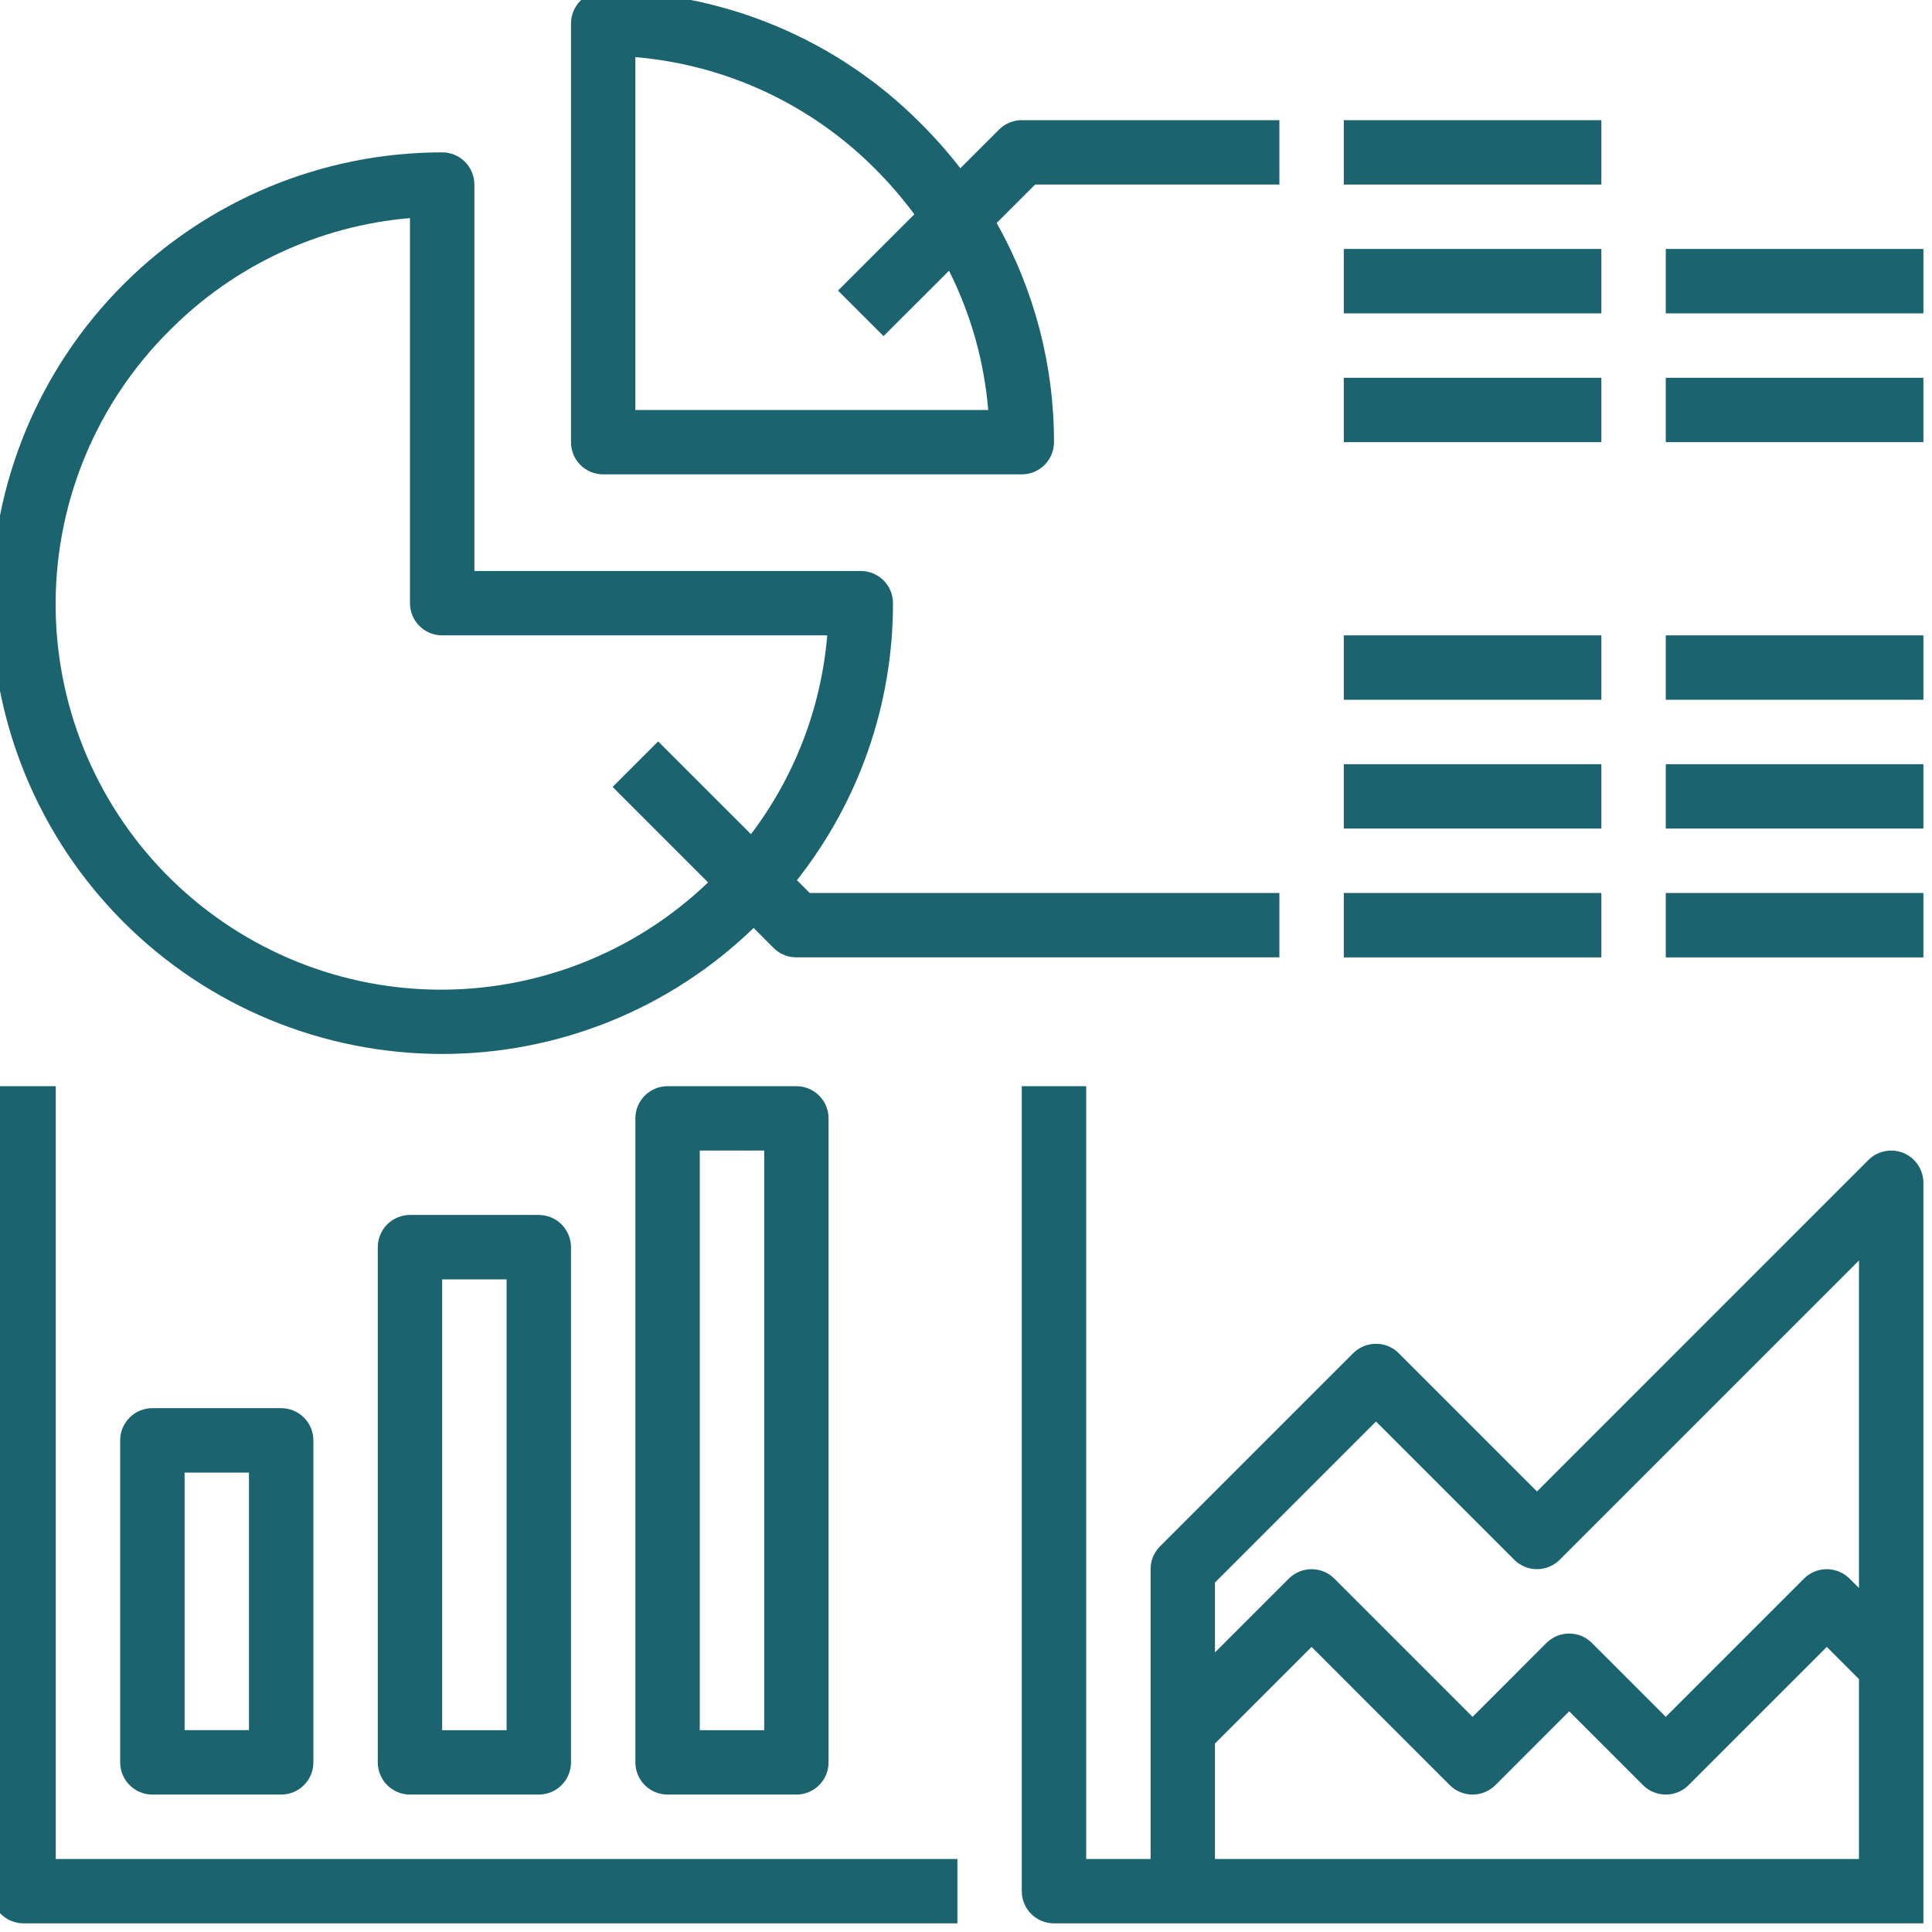
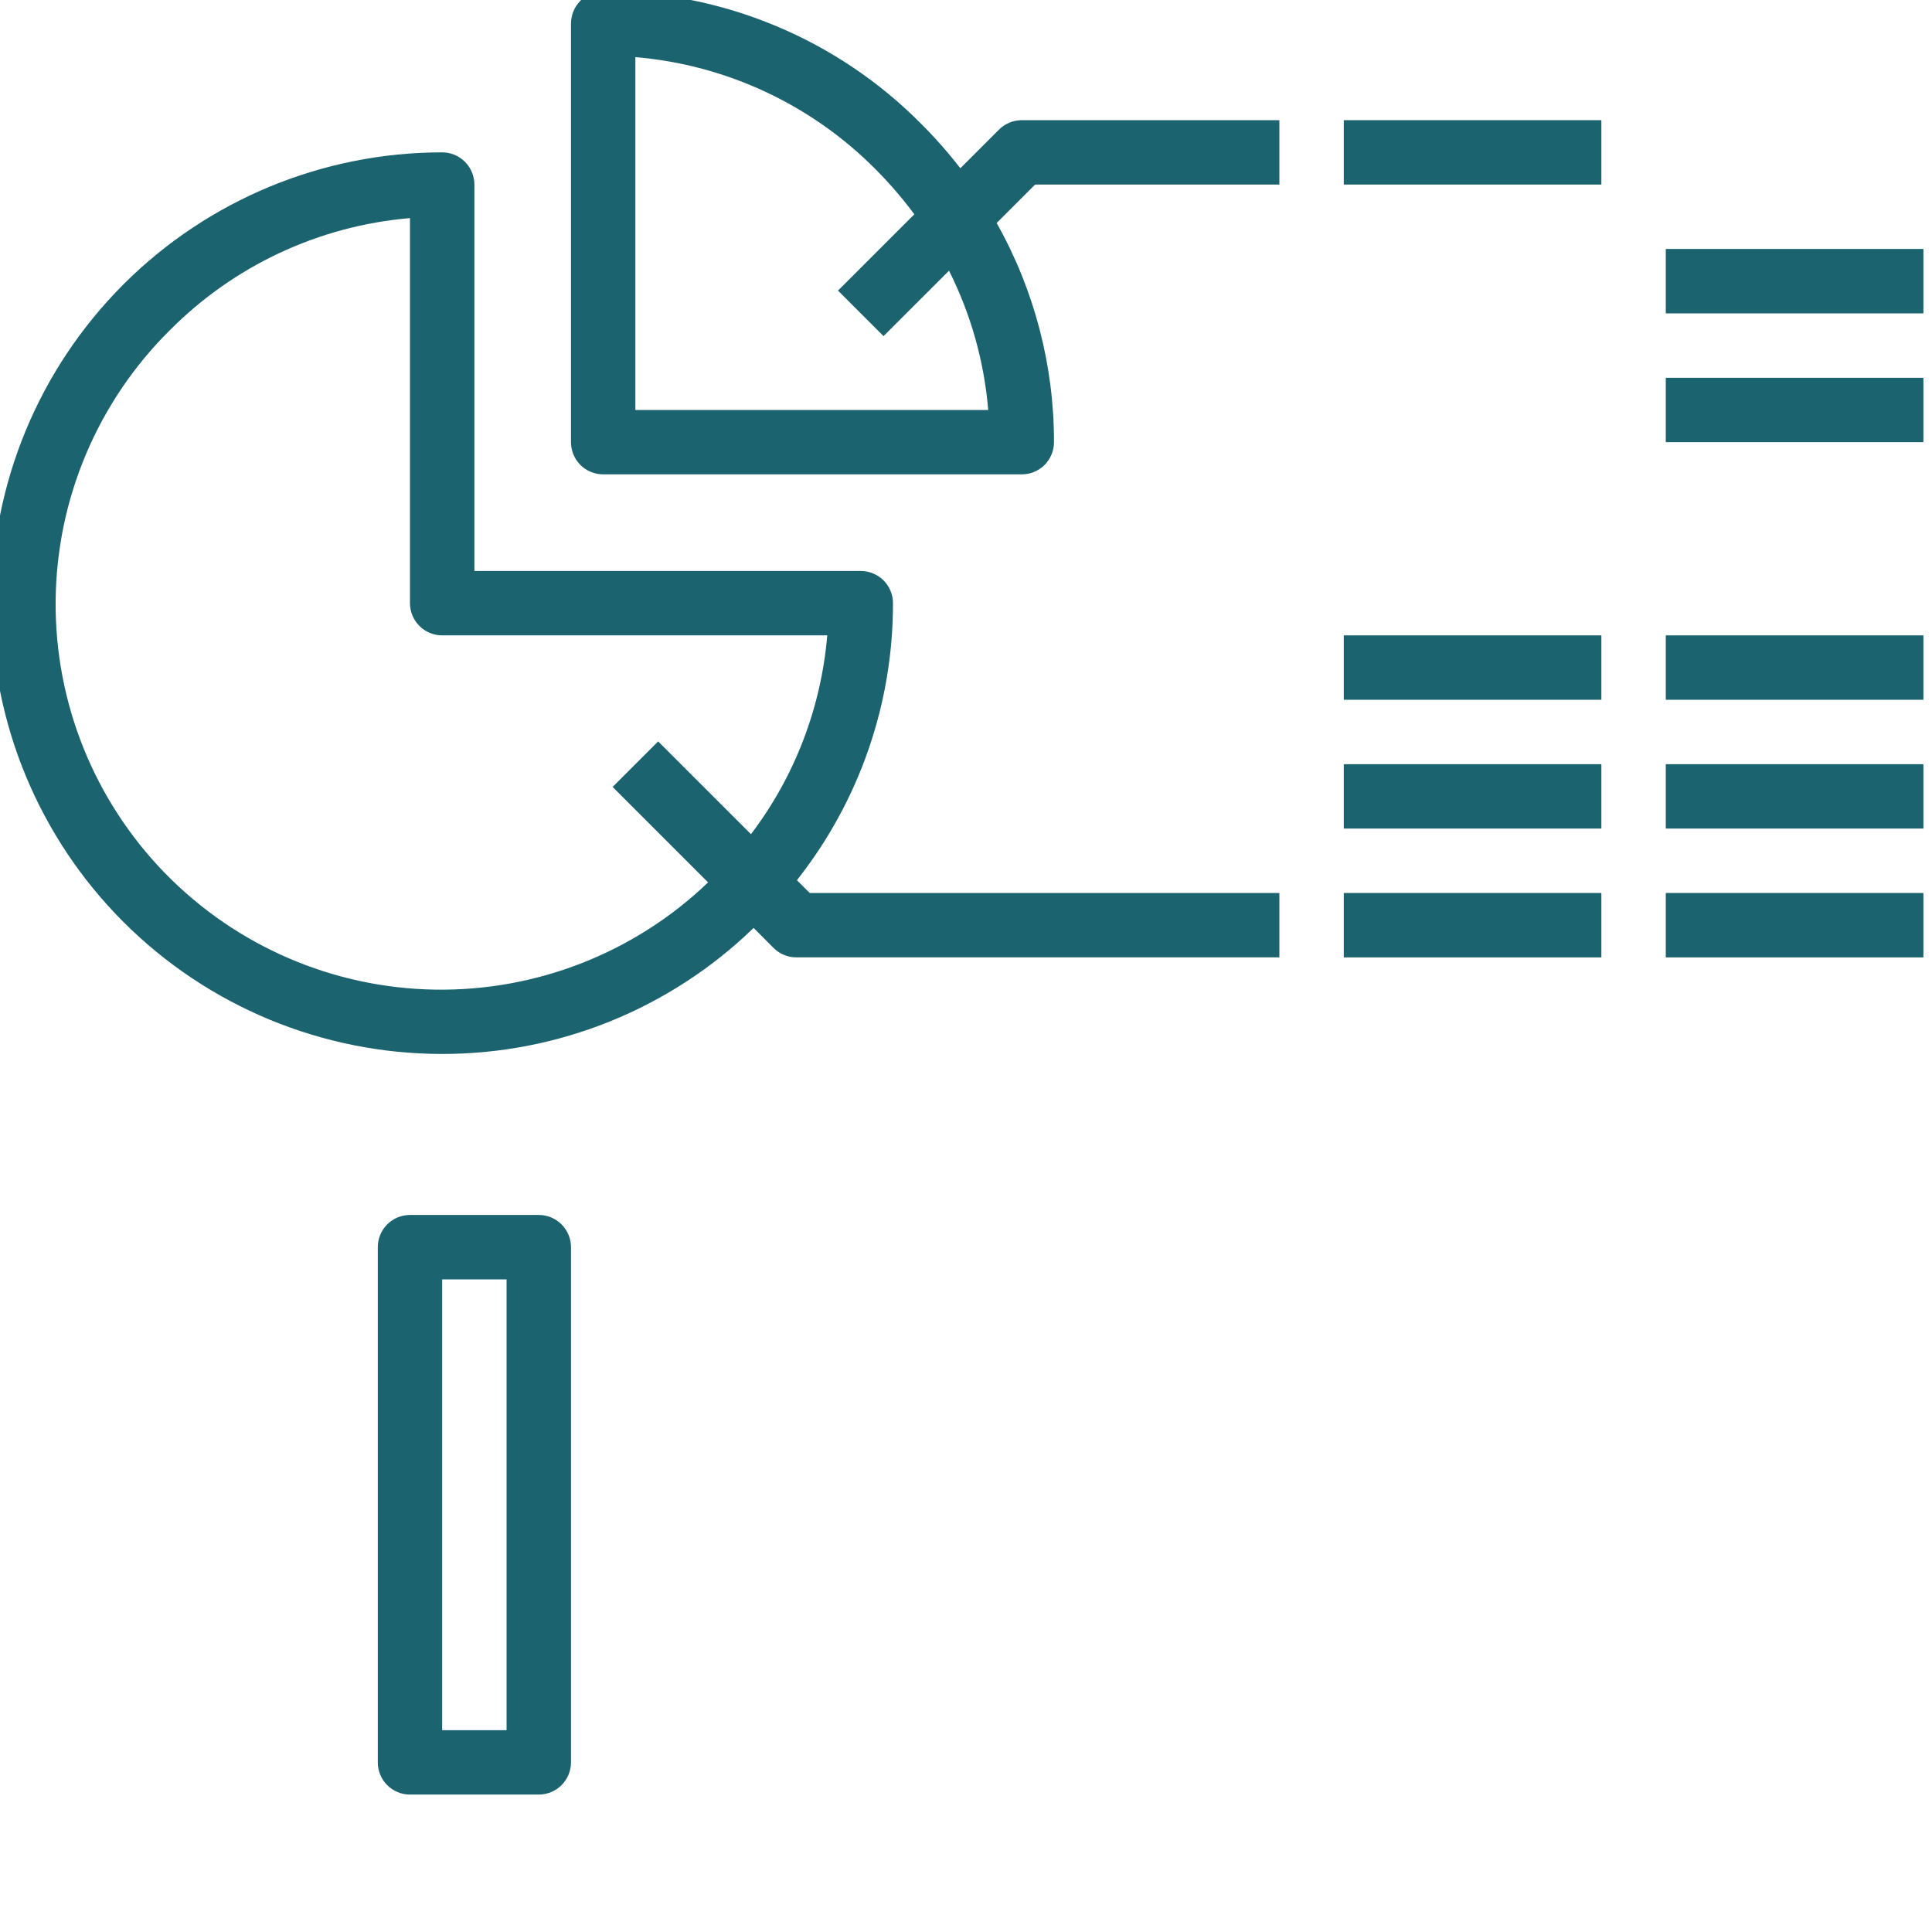
<svg xmlns="http://www.w3.org/2000/svg" width="44" height="44" viewBox="0 0 44 44" fill="none">
  <g clip-path="url(#clip0_999_102)">
    <path d="M10.07 24.003C12.718 24.005 15.262 22.976 17.163 21.133L17.618 21.589C17.686 21.657 17.767 21.711 17.856 21.748C17.945 21.785 18.041 21.804 18.137 21.803H29.137V20.337H18.441L18.149 20.046C19.569 18.249 20.34 16.026 20.337 13.737C20.337 13.542 20.26 13.356 20.122 13.218C19.985 13.081 19.798 13.004 19.604 13.004H10.804V4.204C10.804 4.009 10.726 3.823 10.589 3.685C10.451 3.547 10.265 3.47 10.07 3.47C7.347 3.47 4.736 4.552 2.811 6.477C0.885 8.403 -0.196 11.014 -0.196 13.737C-0.196 16.46 0.885 19.071 2.811 20.997C4.736 22.922 7.347 24.003 10.07 24.003ZM3.861 7.528C5.324 6.05 7.265 5.143 9.337 4.967V13.737C9.337 13.931 9.414 14.118 9.552 14.255C9.689 14.393 9.876 14.47 10.07 14.47H18.84C18.702 16.114 18.1 17.684 17.103 18.998L14.989 16.885L13.952 17.922L16.126 20.096C14.454 21.699 12.218 22.576 9.902 22.538C7.587 22.5 5.381 21.548 3.763 19.891C2.146 18.234 1.249 16.005 1.267 13.689C1.286 11.373 2.218 9.159 3.861 7.527L3.861 7.528Z" fill="#1B636F" />
    <path d="M13.737 10.803H23.27C23.465 10.803 23.651 10.726 23.789 10.589C23.926 10.451 24.004 10.265 24.004 10.07C24.006 8.322 23.556 6.603 22.698 5.079L23.574 4.203H29.137V2.737H23.27C23.174 2.737 23.079 2.756 22.99 2.793C22.901 2.829 22.82 2.883 22.752 2.952L21.871 3.832C21.597 3.478 21.3 3.141 20.983 2.824C20.035 1.866 18.907 1.106 17.663 0.588C16.419 0.069 15.085 -0.197 13.737 -0.197C13.542 -0.197 13.356 -0.119 13.218 0.018C13.081 0.156 13.004 0.342 13.004 0.537V10.07C13.004 10.265 13.081 10.451 13.218 10.589C13.356 10.726 13.542 10.803 13.737 10.803ZM14.47 1.301C16.542 1.476 18.483 2.383 19.946 3.861C20.263 4.179 20.556 4.519 20.823 4.881L19.085 6.618L20.122 7.655L21.613 6.165C22.111 7.155 22.414 8.232 22.506 9.337H14.47V1.301Z" fill="#1B636F" />
-     <path d="M15.204 24.737C15.009 24.737 14.823 24.814 14.685 24.952C14.547 25.089 14.47 25.276 14.47 25.47V40.137C14.47 40.331 14.547 40.518 14.685 40.655C14.823 40.793 15.009 40.87 15.204 40.87H18.137C18.331 40.87 18.518 40.793 18.655 40.655C18.793 40.518 18.87 40.331 18.87 40.137V25.47C18.87 25.276 18.793 25.089 18.655 24.952C18.518 24.814 18.331 24.737 18.137 24.737H15.204ZM17.404 39.404H15.937V26.203H17.404V39.404Z" fill="#1B636F" />
    <path d="M9.337 27.67C9.142 27.67 8.956 27.747 8.818 27.885C8.681 28.023 8.604 28.209 8.604 28.404V40.137C8.604 40.331 8.681 40.518 8.818 40.655C8.956 40.793 9.142 40.87 9.337 40.87H12.27C12.465 40.87 12.651 40.793 12.789 40.655C12.926 40.518 13.004 40.331 13.004 40.137V28.404C13.004 28.209 12.926 28.023 12.789 27.885C12.651 27.747 12.465 27.67 12.27 27.67H9.337ZM11.537 39.404H10.07V29.137H11.537V39.404Z" fill="#1B636F" />
-     <path d="M3.47 32.07C3.276 32.07 3.089 32.147 2.952 32.285C2.814 32.422 2.737 32.609 2.737 32.803V40.137C2.737 40.331 2.814 40.518 2.952 40.655C3.089 40.793 3.276 40.87 3.47 40.87H6.404C6.598 40.87 6.785 40.793 6.922 40.655C7.06 40.518 7.137 40.331 7.137 40.137V32.803C7.137 32.609 7.06 32.422 6.922 32.285C6.785 32.147 6.598 32.07 6.404 32.07H3.47ZM5.67 39.403H4.204V33.537H5.67V39.403Z" fill="#1B636F" />
-     <path d="M1.27 24.737H-0.196V43.07C-0.196 43.265 -0.119 43.451 0.018 43.589C0.156 43.726 0.342 43.803 0.537 43.803H21.804V42.337H1.27V24.737Z" fill="#1B636F" />
    <path d="M30.604 2.737H36.47V4.203H30.604V2.737Z" fill="#1B636F" />
-     <path d="M30.604 5.67H36.47V7.137H30.604V5.67Z" fill="#1B636F" />
-     <path d="M30.604 8.604H36.47V10.07H30.604V8.604Z" fill="#1B636F" />
+     <path d="M30.604 5.67V7.137H30.604V5.67Z" fill="#1B636F" />
    <path d="M37.937 5.67H43.804V7.137H37.937V5.67Z" fill="#1B636F" />
    <path d="M37.937 8.604H43.804V10.07H37.937V8.604Z" fill="#1B636F" />
    <path d="M30.604 20.337H36.47V21.804H30.604V20.337Z" fill="#1B636F" />
    <path d="M37.937 20.337H43.804V21.804H37.937V20.337Z" fill="#1B636F" />
    <path d="M30.604 17.404H36.47V18.87H30.604V17.404Z" fill="#1B636F" />
    <path d="M37.937 17.404H43.804V18.87H37.937V17.404Z" fill="#1B636F" />
    <path d="M30.604 14.47H36.47V15.937H30.604V14.47Z" fill="#1B636F" />
    <path d="M37.937 14.47H43.804V15.937H37.937V14.47Z" fill="#1B636F" />
-     <path d="M43.351 26.259C43.217 26.204 43.069 26.189 42.927 26.218C42.785 26.246 42.654 26.316 42.552 26.418L35.004 33.967L31.855 30.818C31.787 30.75 31.706 30.696 31.618 30.659C31.529 30.622 31.433 30.604 31.337 30.604C31.241 30.604 31.145 30.622 31.056 30.659C30.967 30.696 30.887 30.75 30.818 30.818L26.418 35.218C26.35 35.286 26.296 35.367 26.259 35.456C26.223 35.545 26.204 35.641 26.204 35.737V42.337H24.737V24.737H23.27V43.07C23.27 43.265 23.348 43.451 23.485 43.589C23.623 43.726 23.809 43.803 24.004 43.803H43.804V26.937C43.804 26.792 43.761 26.65 43.68 26.529C43.599 26.409 43.485 26.315 43.351 26.259ZM31.337 32.374L34.485 35.522C34.553 35.59 34.634 35.644 34.723 35.681C34.812 35.718 34.907 35.737 35.004 35.737C35.1 35.737 35.195 35.718 35.284 35.681C35.373 35.644 35.454 35.59 35.522 35.522L42.337 28.707V36.166L42.122 35.952C42.054 35.883 41.973 35.83 41.884 35.793C41.795 35.756 41.7 35.737 41.604 35.737C41.507 35.737 41.412 35.756 41.323 35.793C41.234 35.83 41.153 35.883 41.085 35.952L37.937 39.1L36.255 37.418C36.187 37.35 36.106 37.296 36.018 37.259C35.929 37.222 35.833 37.203 35.737 37.203C35.641 37.203 35.545 37.222 35.456 37.259C35.367 37.296 35.286 37.35 35.218 37.418L33.537 39.1L30.389 35.952C30.321 35.883 30.24 35.83 30.151 35.793C30.062 35.756 29.967 35.737 29.87 35.737C29.774 35.737 29.679 35.756 29.59 35.793C29.501 35.83 29.42 35.883 29.352 35.952L27.67 37.633V36.041L31.337 32.374ZM27.67 42.337V39.707L29.87 37.507L33.018 40.656C33.087 40.724 33.167 40.778 33.256 40.814C33.345 40.851 33.441 40.87 33.537 40.87C33.633 40.87 33.729 40.851 33.818 40.814C33.907 40.778 33.987 40.724 34.056 40.656L35.737 38.974L37.418 40.655C37.486 40.724 37.567 40.778 37.656 40.814C37.745 40.851 37.841 40.87 37.937 40.87C38.033 40.87 38.129 40.851 38.218 40.814C38.306 40.778 38.387 40.724 38.456 40.655L41.604 37.507L42.337 38.24V42.337H27.67Z" fill="#1B636F" />
  </g>
  <defs>
    <clipPath id="clip0_999_102">
      <rect width="44" height="44" fill="white" />
    </clipPath>
  </defs>
</svg>